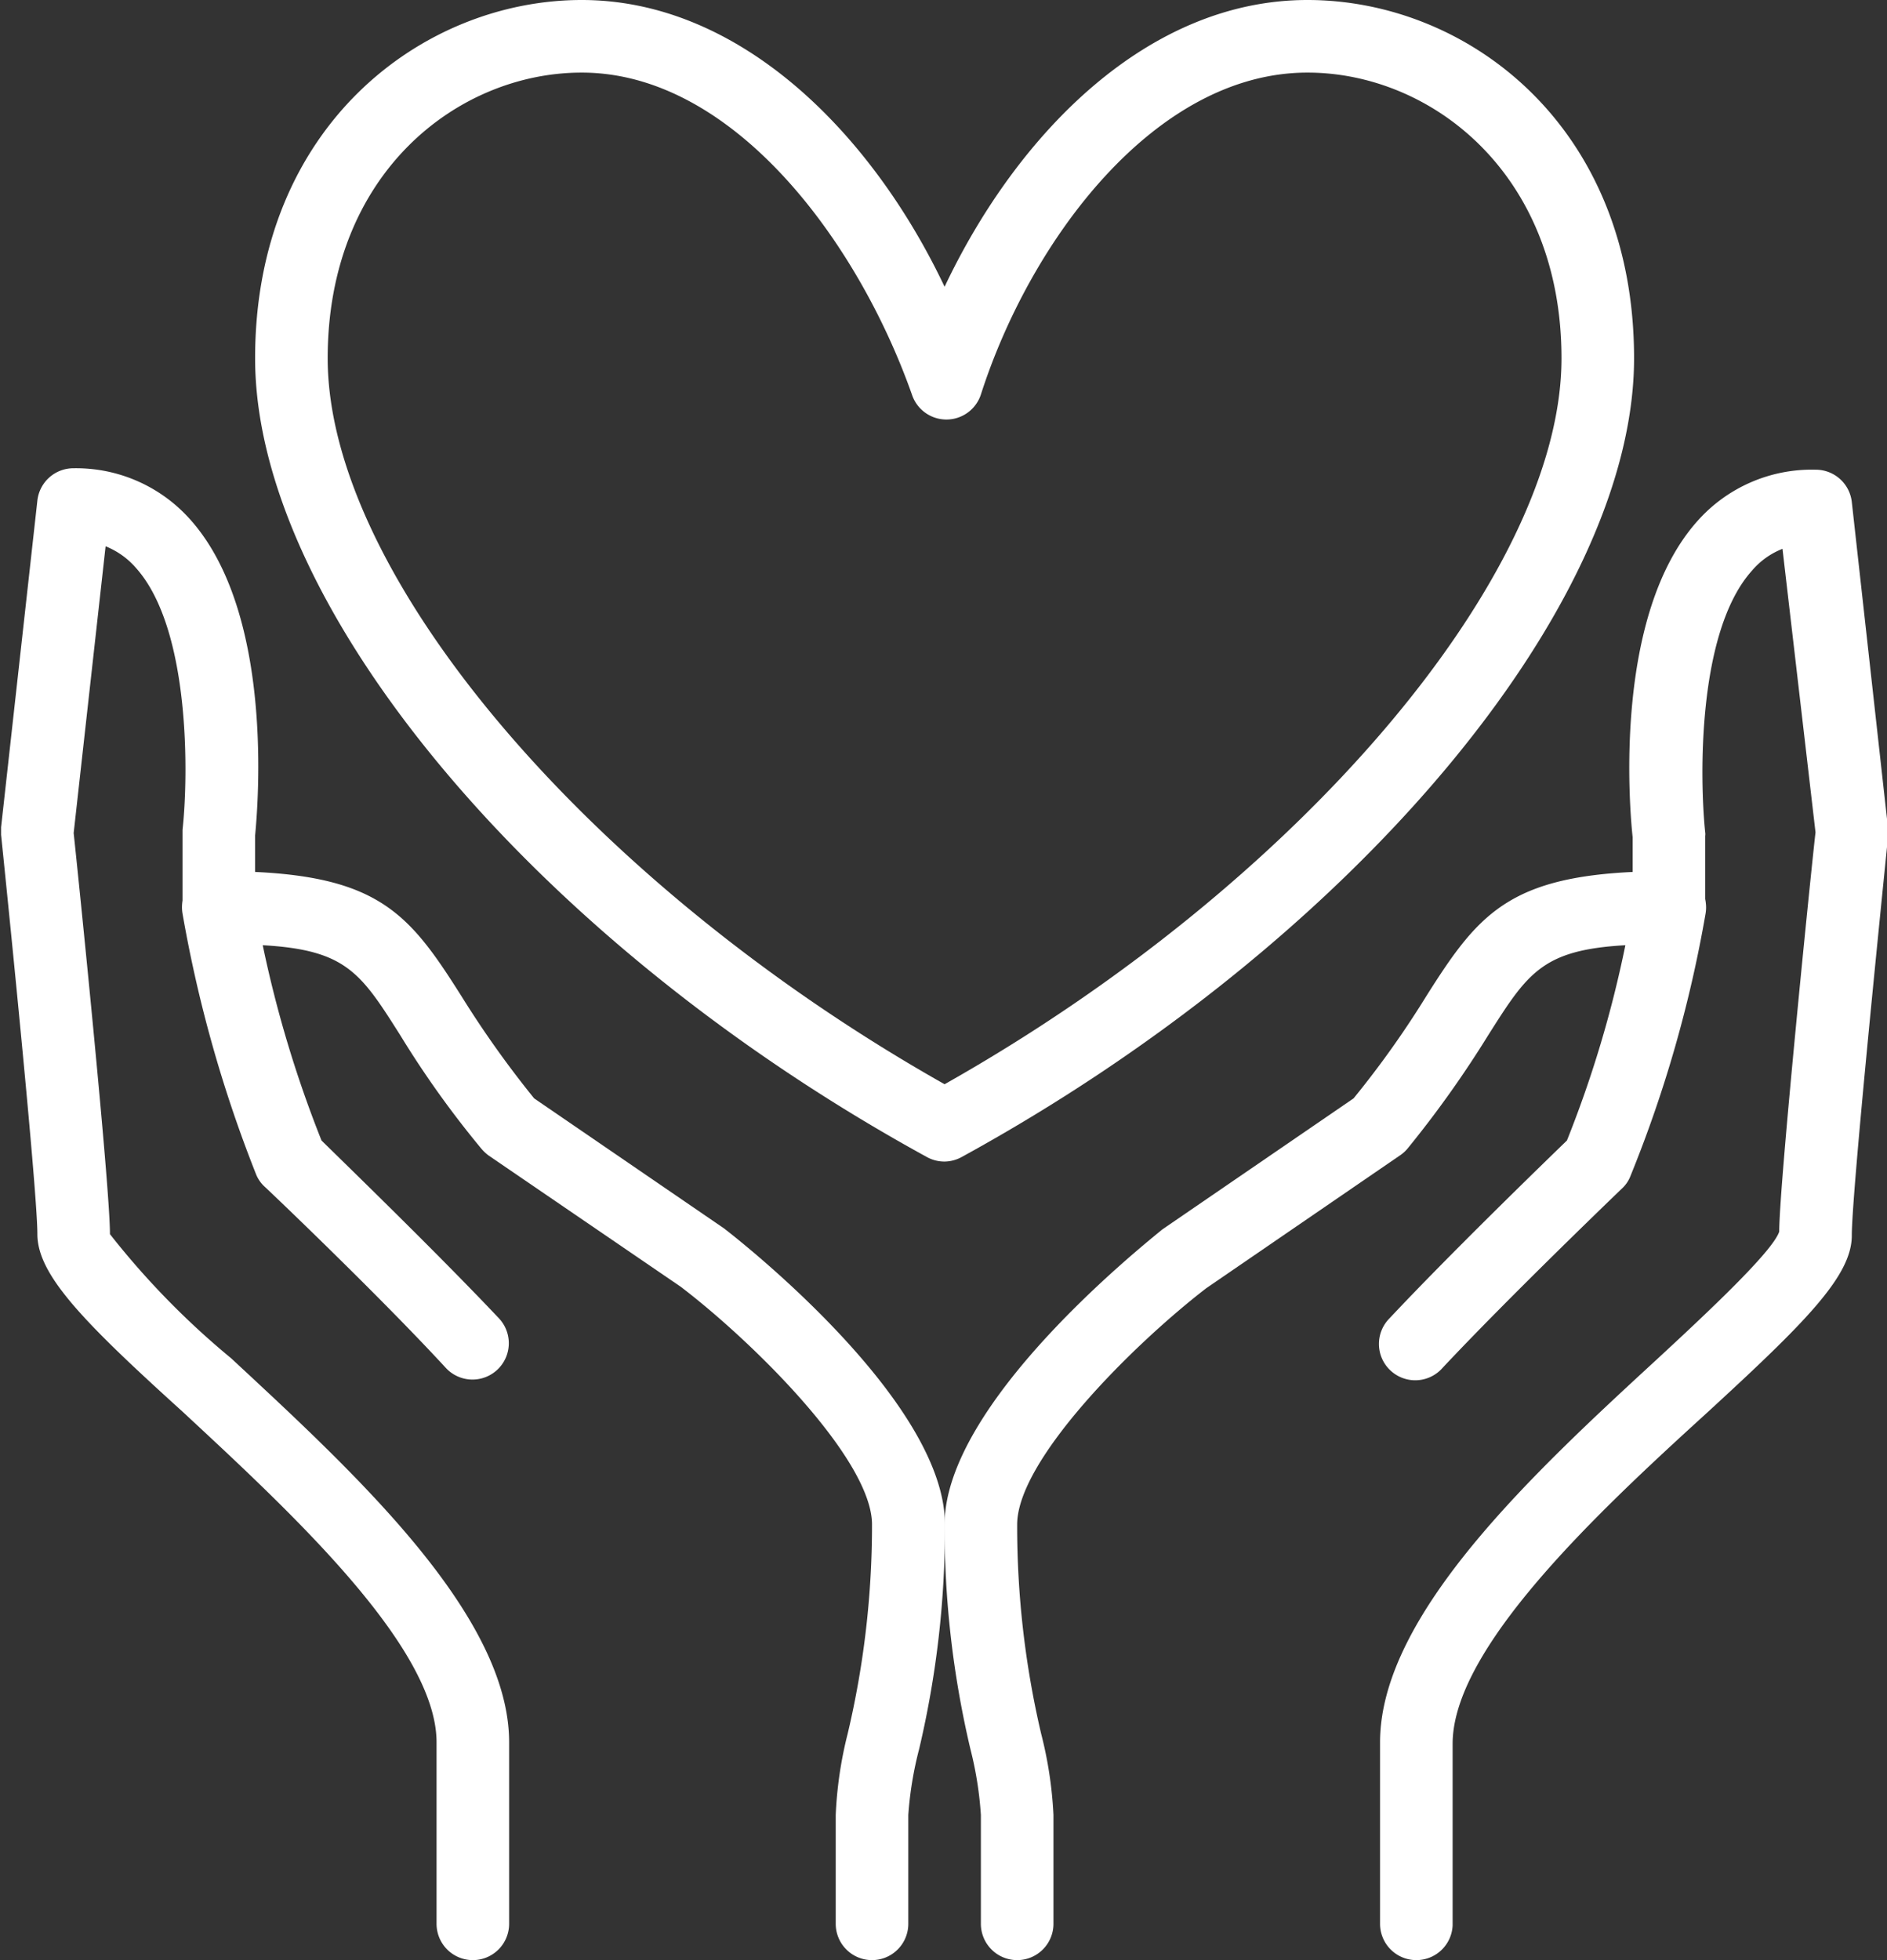
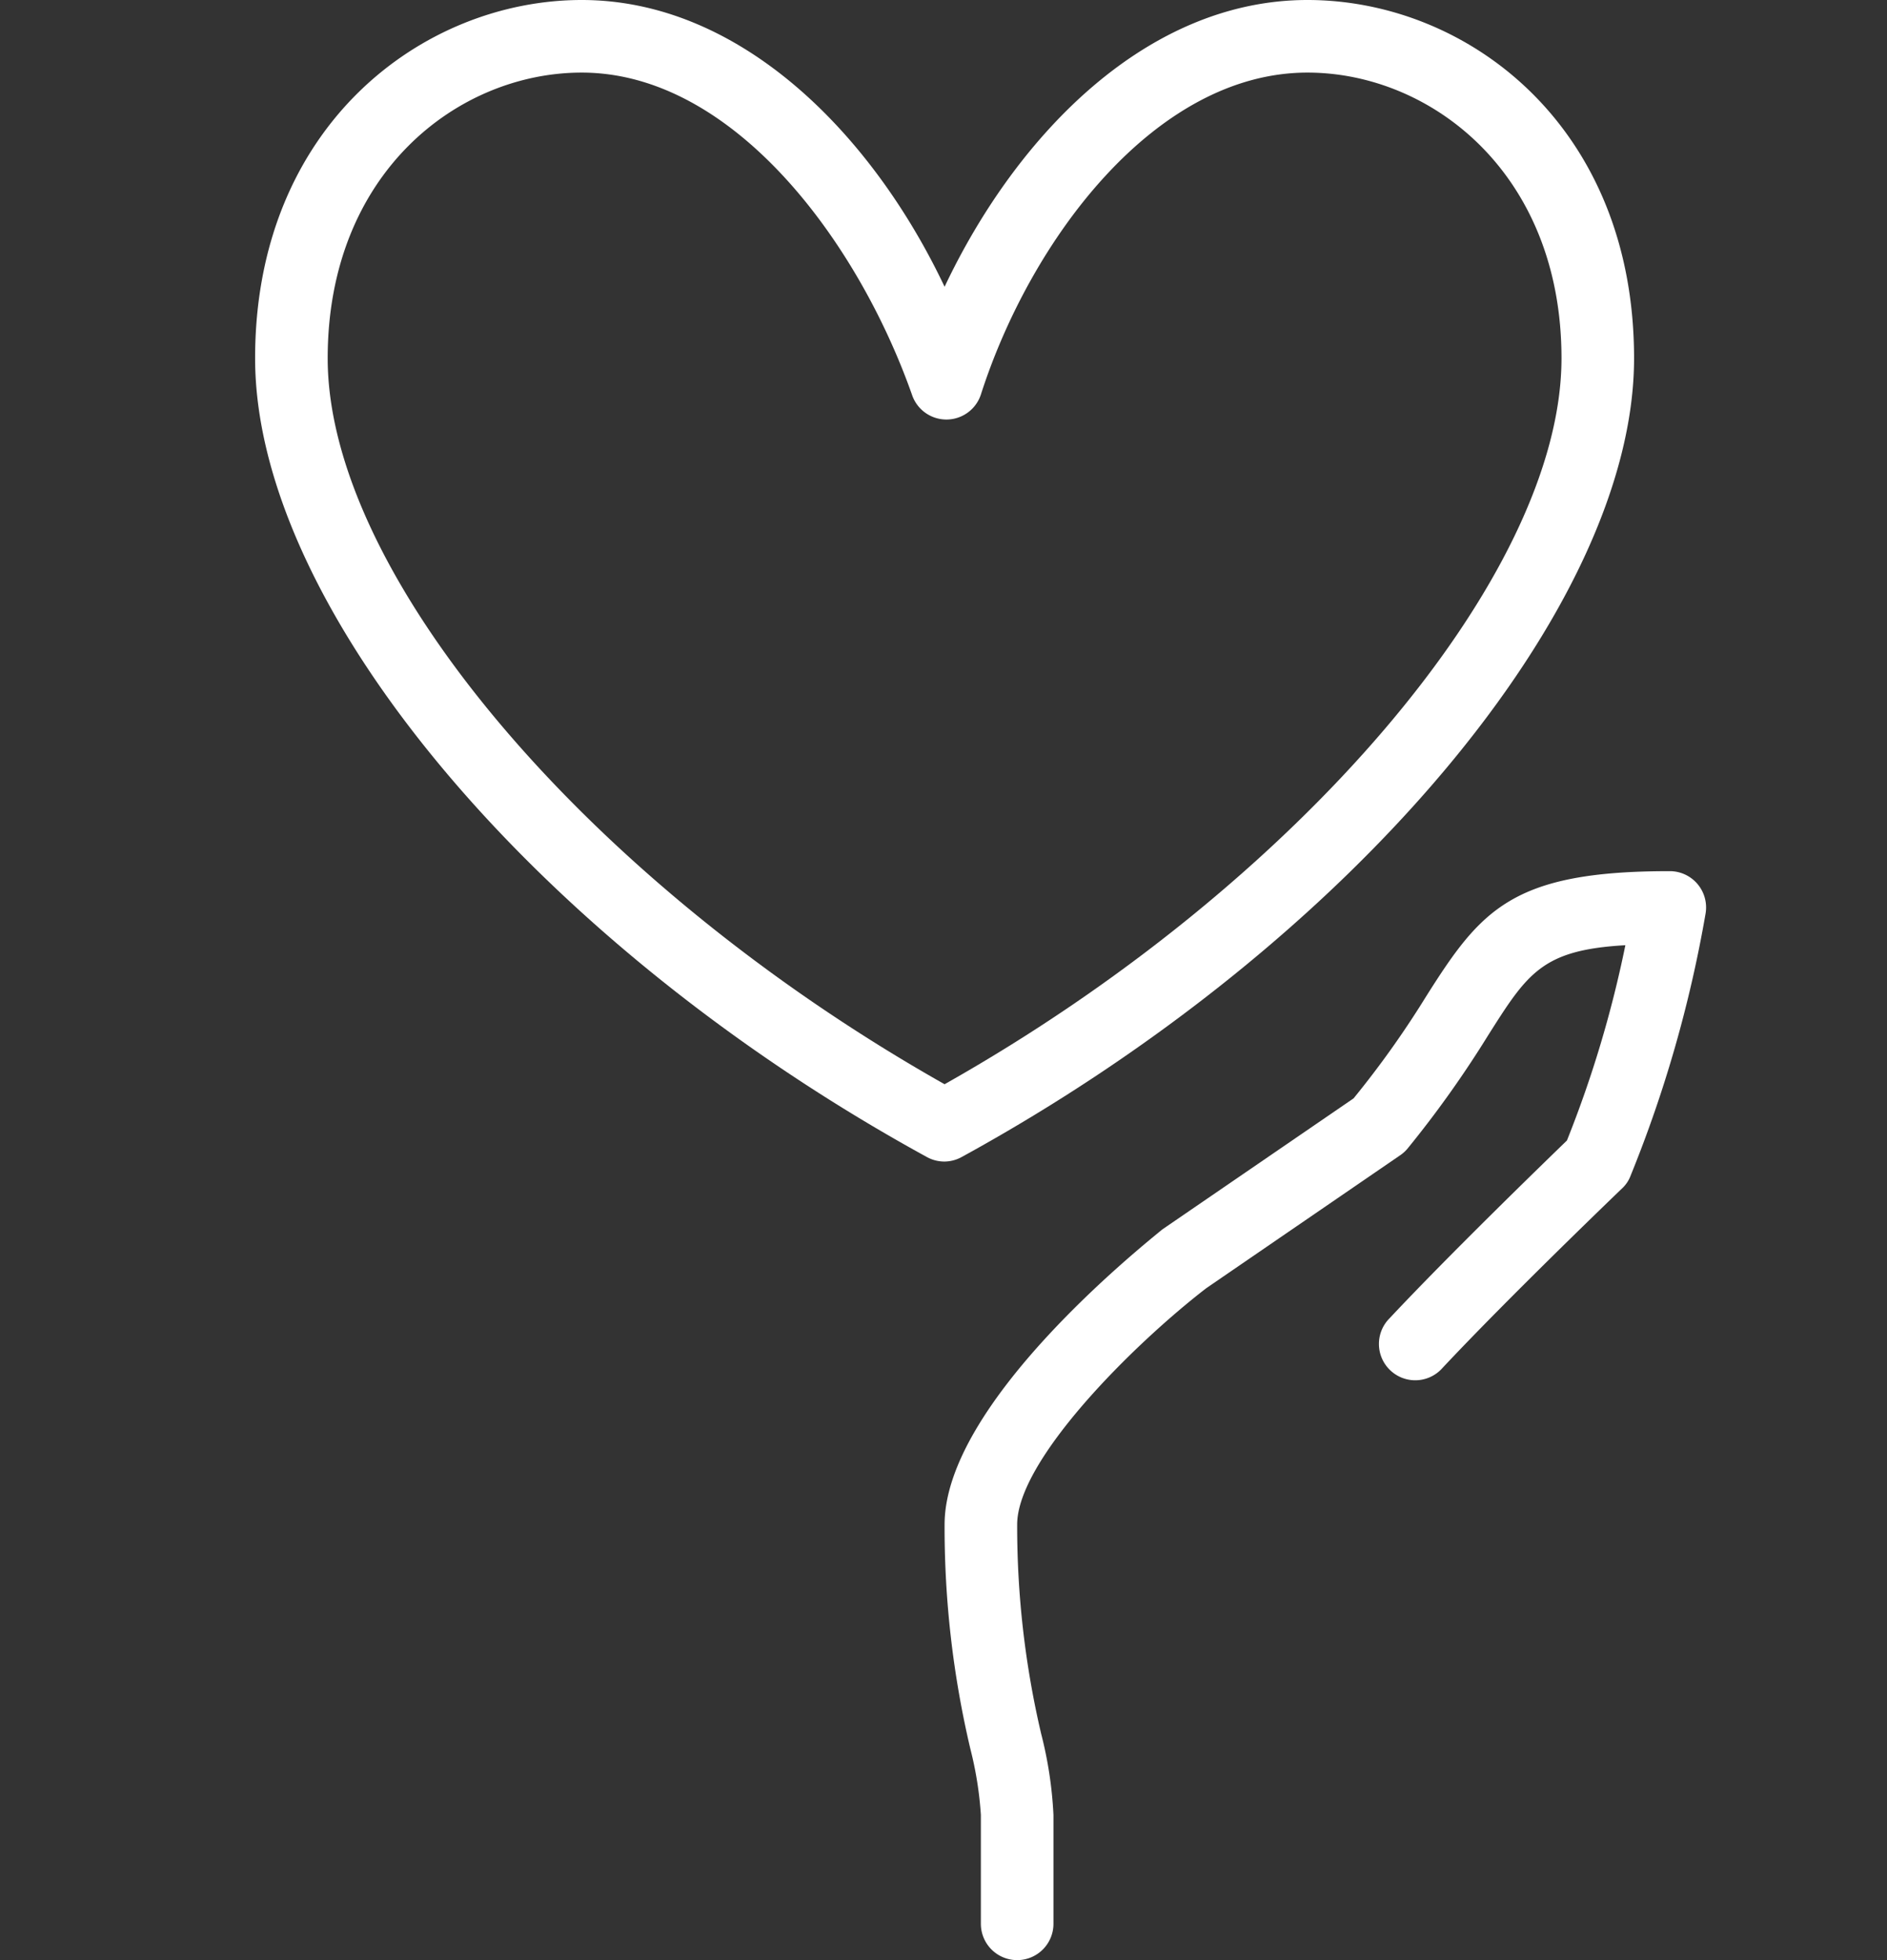
<svg xmlns="http://www.w3.org/2000/svg" viewBox="0 0 52 54">
  <rect x="0" y="0" width="52" height="54" fill="#333333" stroke="none" />
  <defs>
    <style>.cls-1{fill:#fff;}</style>
  </defs>
  <title>nonprofit icon</title>
  <g id="Icons">
    <path class="cls-1" d="M36,60.88a1,1,0,0,1-1-1v-3a9.93,9.93,0,0,0-.29-1.82A26.58,26.58,0,0,1,34,48.88c0-3.33,5.42-7.65,6-8.13l5.27-3.61a26.26,26.26,0,0,0,2-2.81c1.51-2.39,2.37-3.45,6.7-3.45a1,1,0,0,1,1,1.17,34.94,34.94,0,0,1-2.07,7.23.91.91,0,0,1-.22.33s-3.13,3-5,5a1,1,0,0,1-1.42,0,1,1,0,0,1,0-1.41c1.66-1.77,4.24-4.27,4.89-4.9a31.31,31.31,0,0,0,1.61-5.38c-2.29.13-2.69.76-3.78,2.48a29.4,29.4,0,0,1-2.22,3.12,1,1,0,0,1-.21.19l-5.34,3.66C39.2,43.92,36,47.1,36,48.88a25.06,25.06,0,0,0,.66,5.76A11.1,11.1,0,0,1,37,56.88v3A1,1,0,0,1,36,60.88Z" transform="translate(-7.97 -6.88)" />
-     <path class="cls-1" d="M47,60.88a1,1,0,0,1-1-1v-5c0-3.52,4.25-7.44,7.66-10.58C55,43.06,56.82,41.36,57,40.81c0-1.28.87-9.87,1-11L57.09,22a2.11,2.11,0,0,0-.84.6c-1.52,1.69-1.44,5.77-1.29,7.21a.34.34,0,0,1,0,.1v2a1,1,0,0,1-2,0V29.94c-.09-.84-.53-6.12,1.79-8.71A4.21,4.21,0,0,1,58,19.82a1,1,0,0,1,1,.89l1,9a.74.74,0,0,1,0,.21c-.27,2.68-1,9.88-1,11s-1.3,2.41-4,4.89c-3,2.73-7,6.47-7,9.11v5A1,1,0,0,1,47,60.88Z" transform="translate(-7.97 -6.88)" />
-     <path class="cls-1" d="M32,60.88a1,1,0,0,1-1-1v-3a11,11,0,0,1,.33-2.24A24.94,24.94,0,0,0,32,48.88c0-1.78-3.24-5-5.27-6.55l-5.3-3.62a1.19,1.19,0,0,1-.2-.19A26.73,26.73,0,0,1,19,35.4c-1.09-1.72-1.49-2.35-3.79-2.48a32.38,32.38,0,0,0,1.62,5.38c.64.63,3.22,3.13,4.89,4.9a1,1,0,0,1-1.46,1.37c-1.84-2-4.93-4.94-5-5a.94.94,0,0,1-.23-.33A36.39,36.39,0,0,1,13,32.05a1,1,0,0,1,1-1.17c4.33,0,5.18,1.06,6.69,3.45a27.79,27.79,0,0,0,2,2.81l5.23,3.58c.66.51,6.09,4.83,6.09,8.16a26.58,26.58,0,0,1-.71,6.18A9.93,9.93,0,0,0,33,56.88v3A1,1,0,0,1,32,60.88Z" transform="translate(-7.97 -6.88)" />
-     <path class="cls-1" d="M21,60.88a1,1,0,0,1-1-1v-5c0-2.64-4.06-6.38-7-9.11C10.26,43.29,9,42,9,40.88s-.72-8.28-1-11v-.21l1-9a1,1,0,0,1,1-.89,4.21,4.21,0,0,1,3.21,1.41c2.32,2.59,1.87,7.87,1.79,8.71v1.94a1,1,0,0,1-2,0v-2.1c.16-1.44.23-5.52-1.28-7.21a2.18,2.18,0,0,0-.84-.6L10,29.83c.12,1.11,1,9.71,1,11.05a22.23,22.23,0,0,0,3.34,3.42C17.72,47.44,22,51.36,22,54.88v5A1,1,0,0,1,21,60.88Z" transform="translate(-7.97 -6.88)" />
    <path class="cls-1" d="M34,38.88a1,1,0,0,1-.48-.12C22.76,32.87,15,23.61,15,16.75c0-6.41,4.63-9.87,9-9.87s8,3.68,10,7.9c2-4.22,5.6-7.9,10-7.9s9,3.46,9,9.87c0,6.86-7.79,16.12-18.52,22A1,1,0,0,1,34,38.88Zm-10-30c-3.4,0-7,2.76-7,7.87,0,6,7.27,14.51,17,20,9.72-5.48,17-14,17-20,0-5.11-3.61-7.87-7-7.87-4.19,0-7.63,4.6-9,8.87a1,1,0,0,1-1.9,0C31.59,13.48,28.15,8.88,24,8.88Z" transform="translate(-7.97 -6.88)" />
  </g>
</svg>